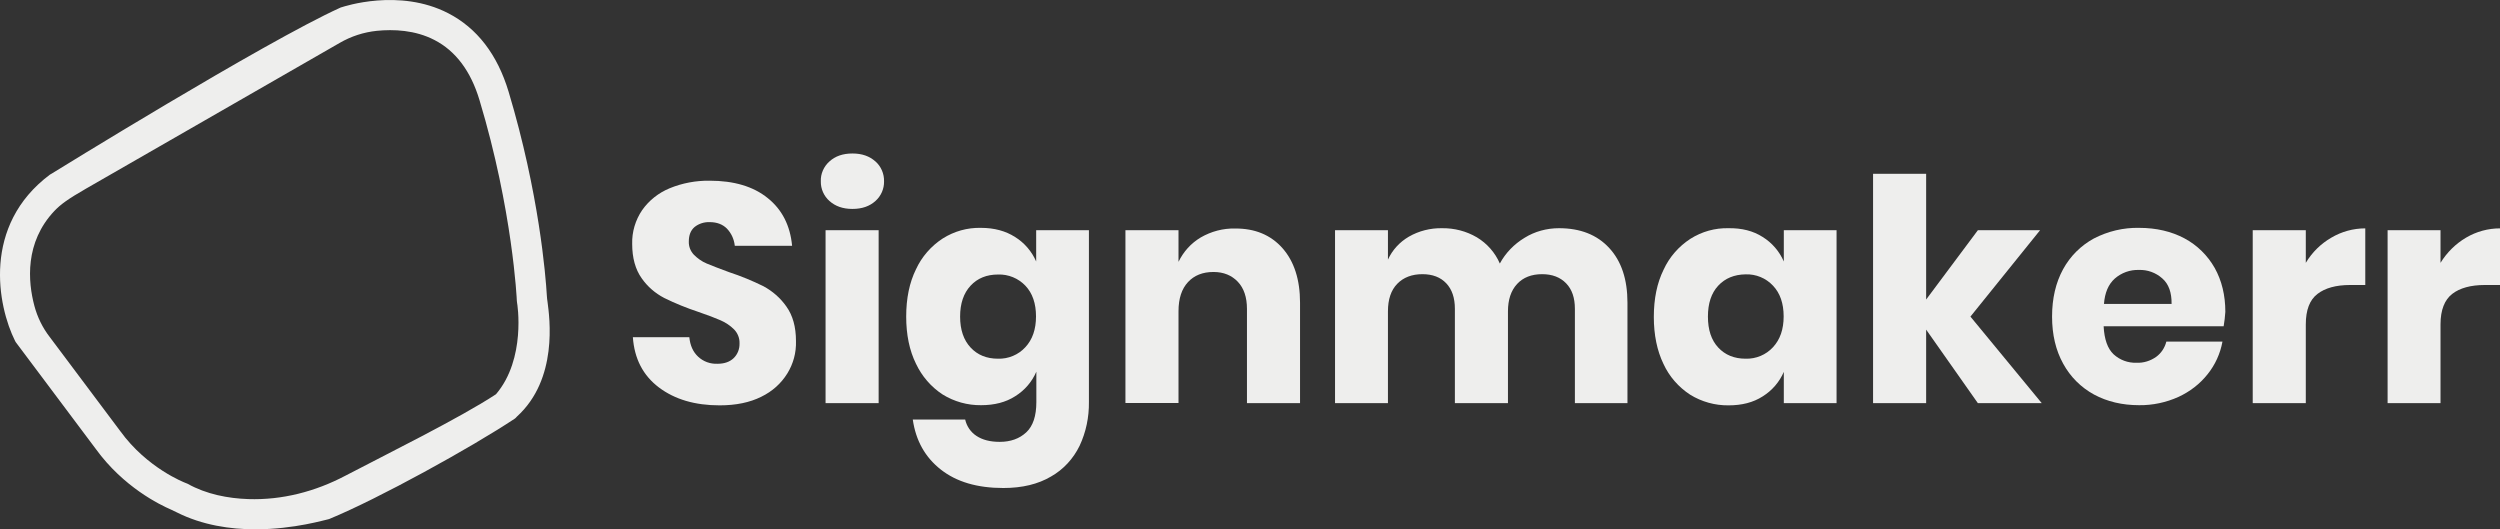
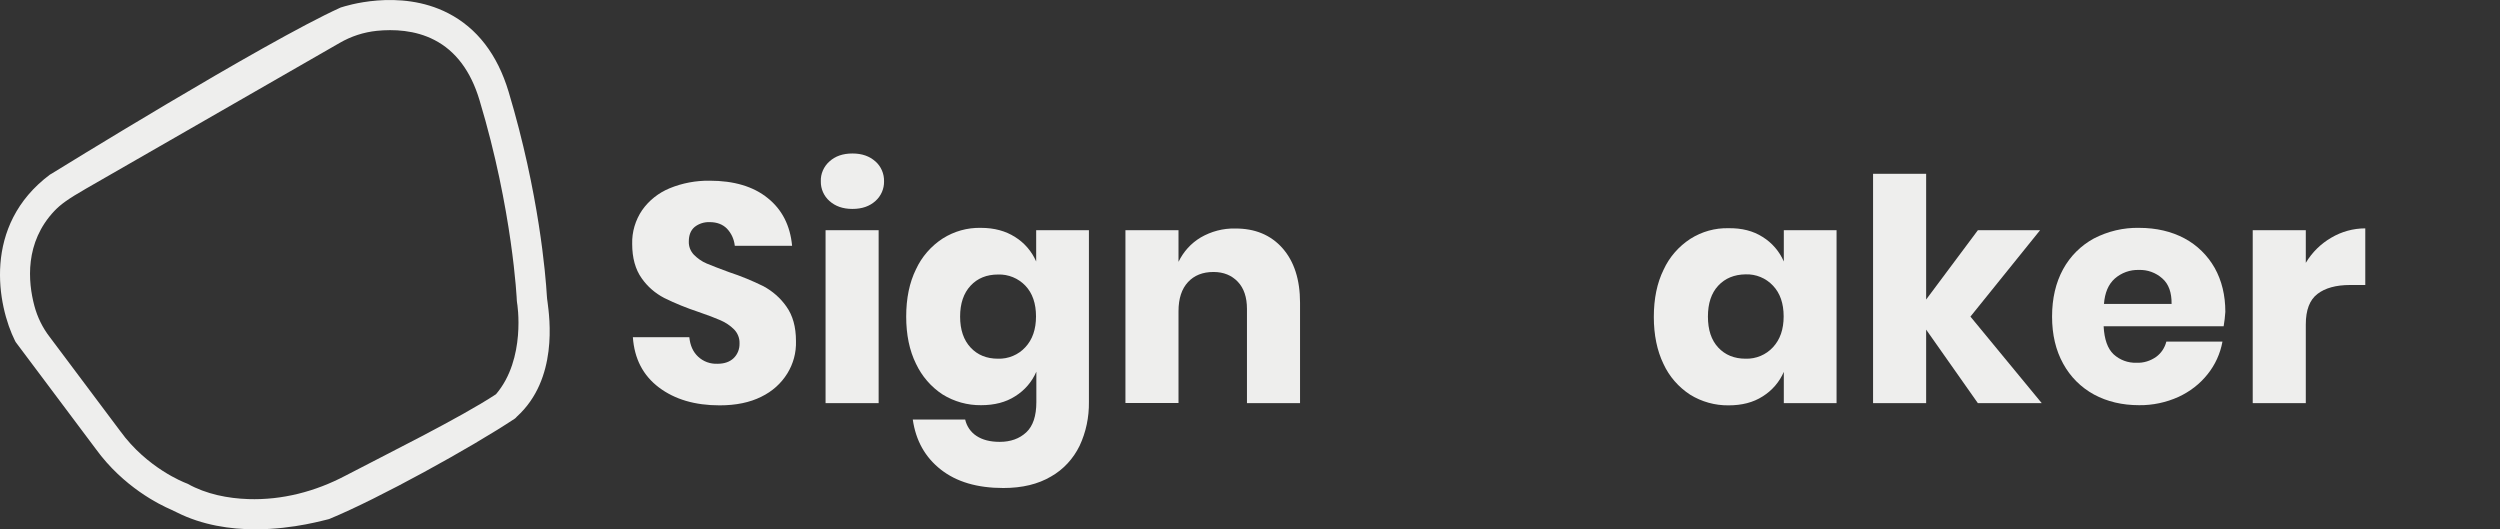
<svg xmlns="http://www.w3.org/2000/svg" width="1124.75pt" height="238.14pt" viewBox="0 0 1124.75 238.14" version="1.1">
  <rect x="0" y="0" width="1124.75" height="238.14" fill="#333333" stroke="none" />
  <defs>
    <clipPath id="clip1">
      <path d="M 0 0 L 248 0 L 248 238.141 L 0 238.141 Z M 0 0 " />
    </clipPath>
    <clipPath id="clip2">
      <path d="M 1074 102 L 1124.75 102 L 1124.75 182 L 1074 182 Z M 1074 102 " />
    </clipPath>
  </defs>
  <g id="surface1">
    <g clip-path="url(#clip1)" clip-rule="nonzero">
      <path style=" stroke:none;fill-rule:nonzero;fill:rgb(93.3%,93.3%,92.899%);fill-opacity:1;" d="M 15.465 137.594 C 16.805 142.641 19.168 147.484 22.363 151.602 L 54.098 193.945 C 66.254 210.738 83.148 217.125 83.355 217.227 L 84.387 217.641 C 92.832 222.379 102.617 224.23 111.688 224.539 C 126.934 225.055 141.871 221.141 155.367 214.035 C 172.469 205.07 207.086 187.973 223.152 177.359 C 236.754 161.391 232.734 136.559 232.633 136.254 L 232.527 135.324 C 232.527 134.914 230.676 94.633 215.734 45.074 C 211.82 31.996 205.02 22.926 195.438 17.984 C 186.684 13.449 177 13.141 169.582 13.863 C 163.609 14.48 157.941 16.336 152.789 19.324 L 38.742 84.844 C 30.297 89.688 27.207 92.059 24.531 94.836 C 11.035 109.055 12.578 126.773 15.465 137.594 Z M 114.879 238.141 C 103.648 238.141 90.977 236.285 79.543 230.516 C 78.719 230.102 77.789 229.688 76.969 229.281 C 71.715 227.012 55.539 219.082 43.172 202.082 L 7.117 153.973 L 6.809 153.457 C -1.125 137.594 -8.129 101.434 22.469 78.559 L 23.191 78.148 C 23.191 78.148 118.996 18.91 153.098 3.461 C 153.199 3.355 153.715 3.25 153.715 3.25 C 154.746 2.941 179.574 -5.398 201.621 5.934 C 214.602 12.625 223.77 24.473 228.82 41.266 C 242.523 86.906 245.508 124.098 246.023 132.957 C 246.125 133.883 246.125 134.914 246.336 135.84 C 247.258 142.945 251.172 170.559 232.527 187.453 C 232.324 187.66 232.012 188.074 231.707 188.277 C 212.023 201.363 170.305 224.336 148.359 233.398 C 148.258 233.508 147.945 233.508 147.742 233.609 C 146.812 233.711 132.496 238.141 114.879 238.141 " />
    </g>
    <path style=" stroke:none;fill-rule:nonzero;fill:rgb(93.3%,93.3%,92.899%);fill-opacity:1;" d="M 354.234 167.992 C 351.422 172.555 347.387 176.129 342.523 178.488 C 337.352 181.074 331.113 182.367 323.738 182.367 C 312.711 182.367 303.586 179.703 296.438 174.305 C 289.289 168.906 285.406 161.379 284.727 151.719 L 310.125 151.719 C 310.504 155.445 311.801 158.332 314.082 160.465 C 316.438 162.672 319.559 163.809 322.828 163.66 C 325.867 163.66 328.301 162.82 330.051 161.148 C 331.875 159.402 332.789 156.965 332.715 154.457 C 332.789 152.098 331.875 149.891 330.281 148.223 C 328.531 146.473 326.473 145.102 324.195 144.113 C 321.762 143.051 318.414 141.758 314.156 140.312 C 308.91 138.562 303.812 136.512 298.867 134.074 C 294.766 131.945 291.266 128.902 288.68 125.176 C 285.863 121.223 284.422 116.055 284.422 109.738 C 284.27 104.344 285.863 99.016 288.906 94.531 C 292.027 90.117 296.285 86.773 301.227 84.723 C 306.934 82.359 313.094 81.223 319.254 81.297 C 330.199 81.297 338.945 83.883 345.41 89.129 C 351.879 94.301 355.527 101.527 356.363 110.574 L 330.582 110.574 C 330.281 107.688 329.062 104.949 327.012 102.816 C 325.109 100.918 322.523 99.93 319.254 99.93 C 316.82 99.852 314.387 100.613 312.484 102.137 C 310.734 103.656 309.898 105.785 309.898 108.676 C 309.82 110.883 310.66 113.008 312.18 114.609 C 313.852 116.277 315.754 117.648 317.957 118.562 C 320.316 119.551 323.66 120.844 327.996 122.438 C 333.32 124.188 338.492 126.32 343.438 128.754 C 347.543 130.957 351.113 134.074 353.777 137.879 C 356.668 141.906 358.109 147.078 358.109 153.469 C 358.266 158.715 356.898 163.66 354.234 167.992 " />
    <path style=" stroke:none;fill-rule:nonzero;fill:rgb(93.3%,93.3%,92.899%);fill-opacity:1;" d="M 395.301 103.578 L 395.301 181.379 L 371.422 181.379 L 371.422 103.578 Z M 373.172 72.629 C 375.754 70.273 379.176 69.055 383.512 69.055 C 387.848 69.055 391.191 70.273 393.855 72.629 C 396.438 74.91 397.809 78.18 397.734 81.602 C 397.809 84.945 396.363 88.219 393.855 90.426 C 391.27 92.781 387.848 93.996 383.512 93.996 C 379.176 93.996 375.828 92.781 373.172 90.426 C 370.66 88.219 369.215 84.945 369.289 81.602 C 369.141 78.258 370.586 74.91 373.172 72.629 " />
    <path style=" stroke:none;fill-rule:nonzero;fill:rgb(93.3%,93.3%,92.899%);fill-opacity:1;" d="M 436.672 128.523 C 433.551 131.871 431.953 136.512 431.953 142.438 C 431.953 148.371 433.551 153.012 436.672 156.355 C 439.785 159.703 443.895 161.379 448.988 161.379 C 453.629 161.527 458.191 159.629 461.309 156.207 C 464.504 152.781 466.102 148.141 466.102 142.363 C 466.102 136.512 464.504 131.871 461.309 128.523 C 458.117 125.176 453.629 123.352 449.066 123.504 C 443.895 123.504 439.785 125.176 436.672 128.523 Z M 456.668 106.621 C 460.852 109.207 464.199 113.086 466.176 117.648 L 466.176 103.578 L 489.906 103.578 L 489.906 180.922 C 489.98 187.688 488.609 194.383 485.723 200.543 C 482.91 206.32 478.496 211.191 472.867 214.379 C 467.09 217.805 459.938 219.555 451.422 219.555 C 439.711 219.555 430.359 216.816 423.285 211.266 C 416.215 205.715 412.031 198.262 410.66 188.754 L 434.234 188.754 C 434.922 191.797 436.746 194.457 439.332 196.129 C 441.992 197.879 445.414 198.793 449.754 198.793 C 454.691 198.793 458.648 197.348 461.688 194.535 C 464.734 191.719 466.254 187.156 466.254 180.922 L 466.254 167.23 C 464.277 171.793 461.008 175.598 456.746 178.258 C 452.488 180.996 447.395 182.293 441.387 182.293 C 435.301 182.367 429.293 180.691 424.121 177.496 C 418.871 174.074 414.77 169.285 412.105 163.66 C 409.141 157.648 407.699 150.578 407.699 142.438 C 407.699 134.227 409.141 127.156 412.105 121.148 C 414.695 115.52 418.871 110.727 424.121 107.305 C 429.293 104.035 435.227 102.359 441.387 102.516 C 447.238 102.516 452.41 103.887 456.668 106.621 " />
    <path style=" stroke:none;fill-rule:nonzero;fill:rgb(93.3%,93.3%,92.899%);fill-opacity:1;" d="M 576.977 111.641 C 582.227 117.574 584.887 125.785 584.887 136.203 L 584.887 181.379 L 561.008 181.379 L 561.008 138.941 C 561.008 133.773 559.641 129.664 556.902 126.773 C 554.164 123.887 550.516 122.363 545.953 122.363 C 541.082 122.363 537.281 123.887 534.469 126.926 C 531.652 129.969 530.211 134.305 530.211 140.008 L 530.211 181.301 L 506.332 181.301 L 506.332 103.578 L 530.211 103.578 L 530.211 117.805 C 532.414 113.238 535.836 109.438 540.172 106.852 C 544.891 104.109 550.285 102.668 555.688 102.816 C 564.586 102.742 571.73 105.711 576.977 111.641 " />
-     <path style=" stroke:none;fill-rule:nonzero;fill:rgb(93.3%,93.3%,92.899%);fill-opacity:1;" d="M 723.98 111.562 C 729.457 117.496 732.195 125.633 732.195 136.203 L 732.195 181.379 L 708.543 181.379 L 708.543 138.941 C 708.543 133.996 707.246 130.195 704.59 127.457 C 701.926 124.719 698.352 123.352 693.789 123.352 C 689.074 123.352 685.27 124.797 682.535 127.766 C 679.797 130.727 678.43 134.836 678.43 140.082 L 678.43 181.379 L 654.551 181.379 L 654.551 138.941 C 654.551 133.996 653.258 130.195 650.668 127.457 C 648.086 124.719 644.512 123.352 639.945 123.352 C 635.23 123.352 631.43 124.797 628.617 127.688 C 625.805 130.578 624.434 134.684 624.434 140.082 L 624.434 181.379 L 600.629 181.379 L 600.629 103.578 L 624.434 103.578 L 624.434 116.812 C 626.41 112.477 629.68 108.902 633.863 106.469 C 638.352 103.887 643.523 102.59 648.691 102.668 C 654.246 102.59 659.641 103.961 664.438 106.773 C 668.996 109.512 672.648 113.621 674.777 118.562 C 677.359 113.77 681.242 109.812 685.883 107 C 690.52 104.109 695.918 102.668 701.395 102.668 C 710.977 102.668 718.508 105.633 723.98 111.562 " />
    <path style=" stroke:none;fill-rule:nonzero;fill:rgb(93.3%,93.3%,92.899%);fill-opacity:1;" d="M 773.031 128.523 C 769.914 131.871 768.395 136.512 768.395 142.438 C 768.395 148.371 769.914 153.012 773.031 156.355 C 776.148 159.703 780.258 161.379 785.352 161.379 C 789.992 161.527 794.555 159.629 797.672 156.207 C 800.863 152.781 802.465 148.141 802.465 142.363 C 802.465 136.512 800.863 131.871 797.672 128.523 C 794.477 125.102 789.992 123.273 785.352 123.43 C 780.258 123.504 776.148 125.176 773.031 128.523 Z M 793.031 106.621 C 797.215 109.207 800.559 113.086 802.539 117.648 L 802.539 103.578 L 826.27 103.578 L 826.27 181.379 L 802.539 181.379 L 802.539 167.305 C 800.559 171.871 797.289 175.676 793.031 178.336 C 788.773 181.074 783.68 182.367 777.668 182.367 C 771.586 182.441 765.578 180.766 760.406 177.574 C 755.16 174.152 750.977 169.359 748.395 163.734 C 745.5 157.727 744.055 150.652 744.055 142.594 C 744.055 134.379 745.5 127.309 748.469 121.301 C 751.051 115.672 755.234 110.883 760.484 107.457 C 765.656 104.188 771.586 102.516 777.668 102.668 C 783.68 102.59 788.773 103.887 793.031 106.621 " />
    <path style=" stroke:none;fill-rule:nonzero;fill:rgb(93.3%,93.3%,92.899%);fill-opacity:1;" d="M 889.844 181.379 L 866.57 148.297 L 866.57 181.379 L 842.691 181.379 L 842.691 78.18 L 866.57 78.18 L 866.57 134.762 L 889.844 103.578 L 917.828 103.578 L 886.496 142.438 L 918.586 181.379 L 889.844 181.379 " />
    <path style=" stroke:none;fill-rule:nonzero;fill:rgb(93.3%,93.3%,92.899%);fill-opacity:1;" d="M 972.812 125.254 C 969.918 122.668 966.117 121.301 962.316 121.449 C 958.285 121.301 954.406 122.742 951.441 125.332 C 948.555 127.914 946.953 131.715 946.574 136.734 L 976.996 136.734 C 977.07 131.641 975.703 127.766 972.812 125.254 Z M 1000.422 146.777 L 946.422 146.777 C 946.727 152.629 948.172 156.812 950.91 159.402 C 953.723 161.984 957.449 163.352 961.254 163.203 C 964.371 163.352 967.488 162.363 970.074 160.539 C 972.355 158.867 973.949 156.434 974.637 153.695 L 999.887 153.695 C 998.895 159.094 996.617 164.113 993.191 168.371 C 989.695 172.781 985.207 176.207 980.109 178.562 C 974.559 181.074 968.477 182.367 962.391 182.293 C 954.789 182.293 948.016 180.691 942.09 177.496 C 936.23 174.305 931.441 169.512 928.246 163.66 C 924.902 157.648 923.227 150.578 923.227 142.438 C 923.227 134.227 924.902 127.156 928.172 121.148 C 931.363 115.289 936.156 110.5 942.012 107.305 C 948.324 104.035 955.32 102.359 962.391 102.516 C 970.074 102.516 976.914 104.109 982.773 107.23 C 988.477 110.27 993.191 114.91 996.387 120.535 C 999.578 126.242 1001.18 132.859 1001.18 140.312 C 1001.02 142.516 1000.801 144.645 1000.422 146.777 " />
    <path style=" stroke:none;fill-rule:nonzero;fill:rgb(93.3%,93.3%,92.899%);fill-opacity:1;" d="M 1048.859 106.926 C 1053.5 104.188 1058.75 102.742 1064.141 102.742 L 1064.141 128.219 L 1057.301 128.219 C 1050.988 128.219 1046.051 129.59 1042.621 132.246 C 1039.129 134.91 1037.379 139.477 1037.379 145.938 L 1037.379 181.379 L 1013.5 181.379 L 1013.5 103.578 L 1037.379 103.578 L 1037.379 118.254 C 1040.191 113.539 1044.141 109.664 1048.859 106.926 " />
    <g clip-path="url(#clip2)" clip-rule="nonzero">
-       <path style=" stroke:none;fill-rule:nonzero;fill:rgb(93.3%,93.3%,92.899%);fill-opacity:1;" d="M 1109.469 106.926 C 1114.109 104.188 1119.359 102.742 1124.75 102.742 L 1124.75 128.219 L 1117.91 128.219 C 1111.602 128.219 1106.648 129.59 1103.23 132.246 C 1099.809 134.91 1097.988 139.477 1097.988 145.938 L 1097.988 181.379 L 1074.18 181.379 L 1074.18 103.578 L 1097.988 103.578 L 1097.988 118.254 C 1100.879 113.539 1104.828 109.664 1109.469 106.926 " />
-     </g>
+       </g>
  </g>
</svg>